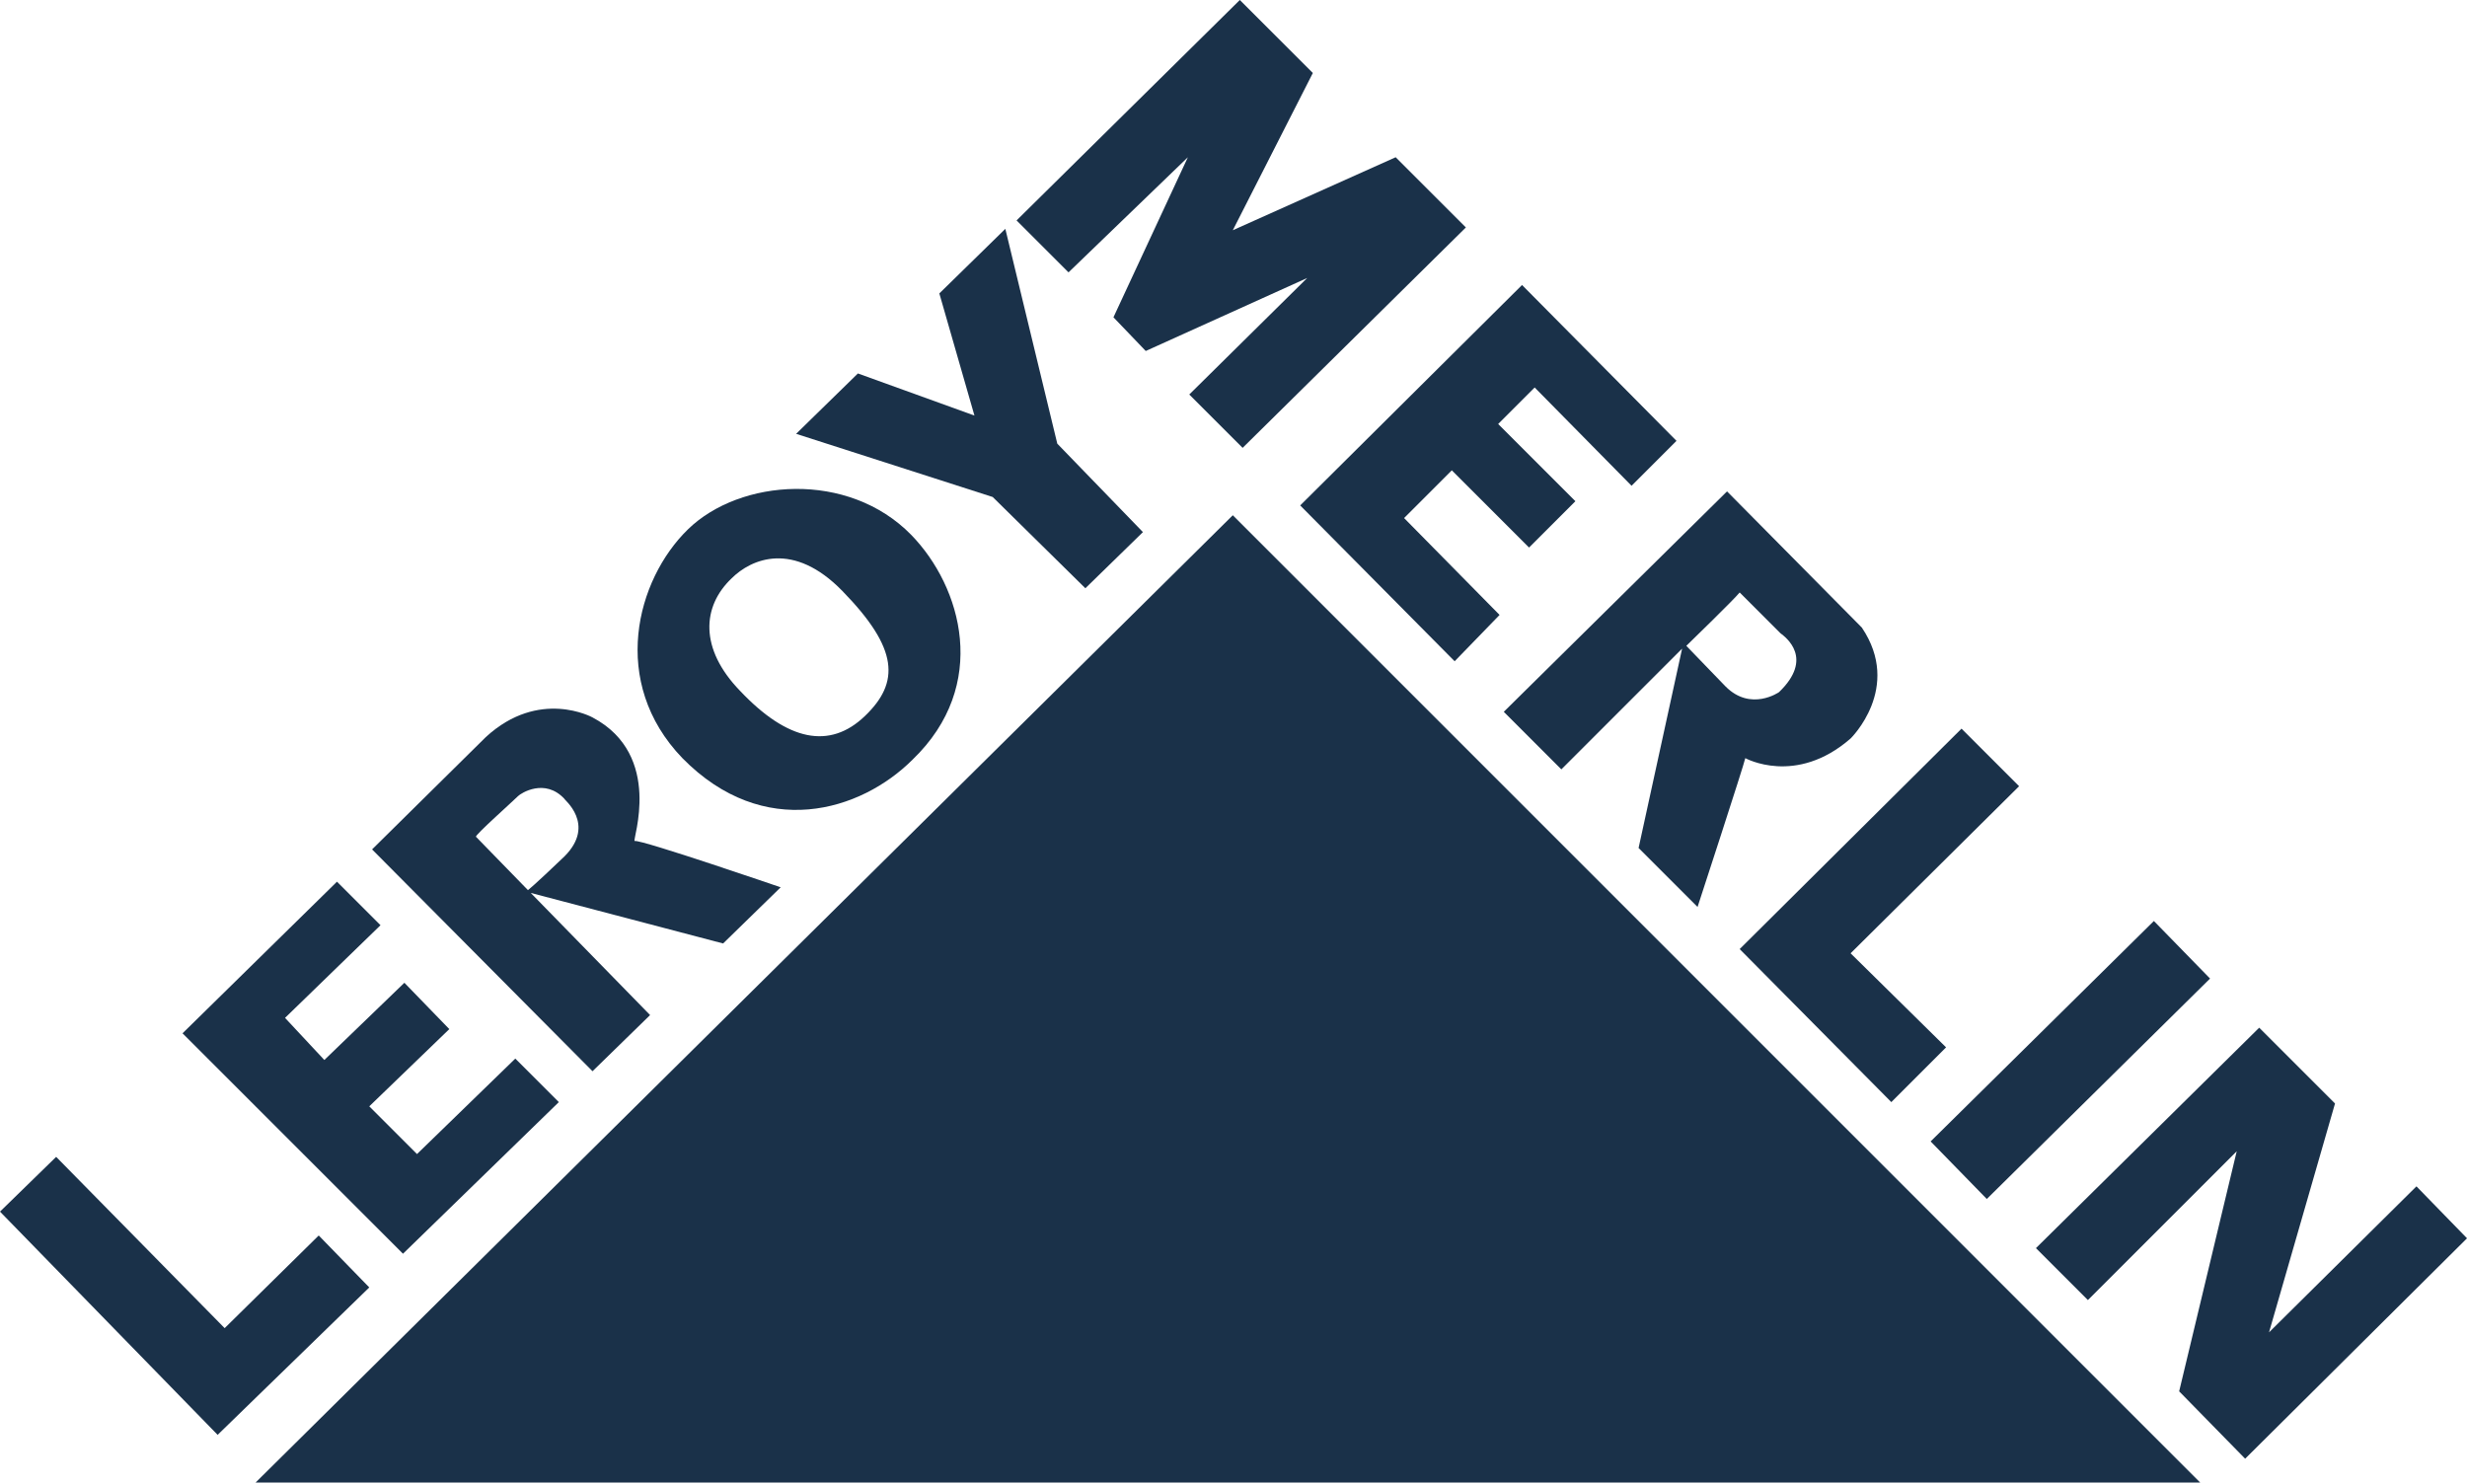
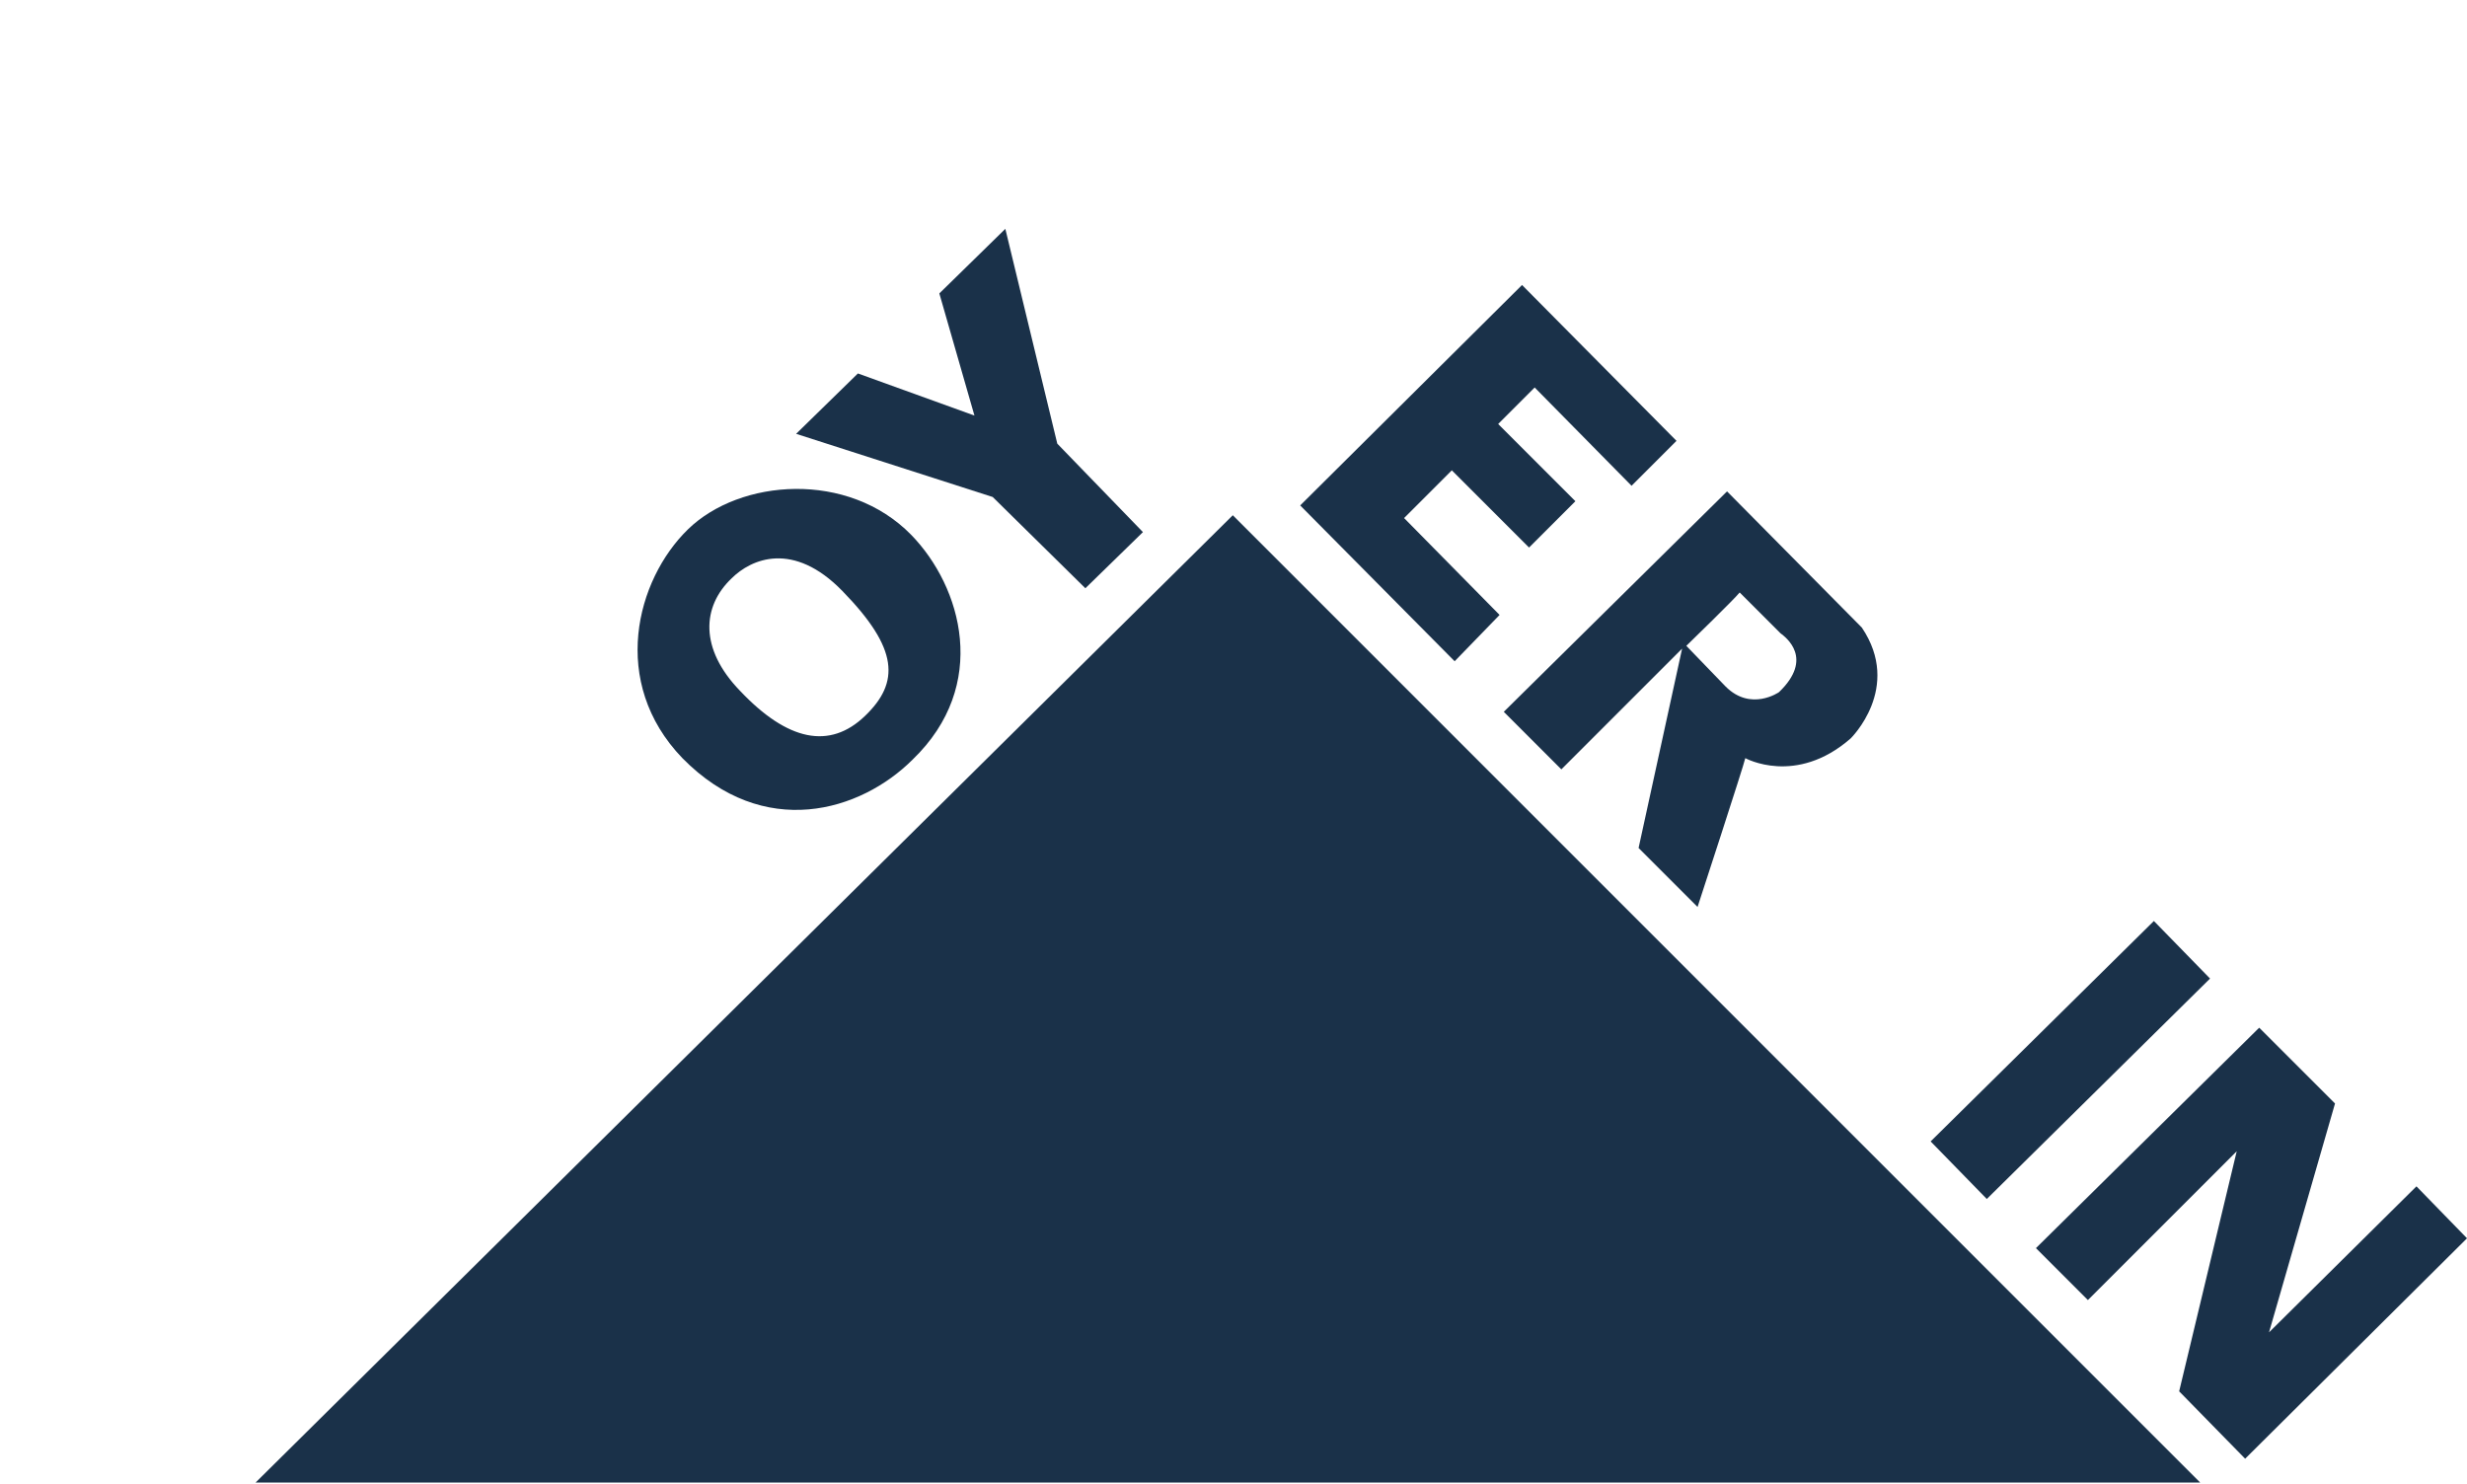
<svg xmlns="http://www.w3.org/2000/svg" version="1.1" id="Layer_1" x="0px" y="0px" viewBox="0 0 175.7 105.7" style="enable-background:new 0 0 175.7 105.7;" xml:space="preserve">
  <style type="text/css">
	.st0{fill:#1A3149;}
</style>
  <g>
    <polygon class="st0" points="18.2,105.6 156.7,105.6 87.8,36.7  " />
-     <polygon class="st0" points="15.5,102.2 26.3,91.7 22.7,88 16,94.6 4,82.4 0,86.3  " />
-     <polygon class="st0" points="28.7,89.3 39.8,78.5 36.7,75.4 29.7,82.2 26.3,78.8 32,73.3 28.8,70 23.1,75.5 20.3,72.5 27.1,65.9    24,62.8 13,73.6  " />
    <path class="st0" d="M64.9,38.1c-4.5-4.6-12.2-4-15.9-0.4c-3.7,3.6-5.6,10.9-0.4,16.3c5.8,5.9,12.7,3.8,16.4,0.1   C70.5,48.8,68.5,41.8,64.9,38.1z M61.6,51c-2.5,2.4-5.5,1.8-8.9-1.8c-2.9-3-2.7-6-0.6-8c1.4-1.4,4.4-2.7,7.9,0.9   C64,46.2,64.1,48.6,61.6,51z" />
    <polygon class="st0" points="77.3,41.9 81.4,37.9 75.3,31.6 71.6,16.3 66.9,20.9 69.4,29.6 61.1,26.6 56.7,30.9 70.7,35.4  " />
-     <path class="st0" d="M55.6,63.2c0,0-9.9-3.4-10.4-3.3c-0.2,0,2.1-6.1-3-8.8c0,0-3.8-2.1-7.6,1.4l-8.1,8l15.7,15.8l4.1-4l-8.5-8.7   l13.7,3.6L55.6,63.2z M40.2,61c-2.3,2.2-2.6,2.4-2.6,2.4s-3.6-3.7-3.7-3.8s2.6-2.5,3-2.9c0.2-0.2,1.9-1.3,3.3,0.2   C40.1,56.9,42.5,58.7,40.2,61z" />
-     <polygon class="st0" points="76.1,19.4 72.4,15.7 88.3,0 93.5,5.2 87.8,16.4 99.4,11.2 104.4,16.2 88.5,31.9 84.7,28.1 93.1,19.8    81.6,25 79.3,22.6 84.6,11.2  " />
    <polygon class="st0" points="103.6,47.1 92.6,36 108.4,20.3 119.4,31.4 116.2,34.6 109.3,27.6 106.7,30.2 112.2,35.7 108.9,39    103.4,33.5 100,36.9 106.8,43.8  " />
-     <polygon class="st0" points="139.7,51.9 143.8,56 131.8,67.9 138.6,74.6 134.7,78.5 123.9,67.6  " />
    <polygon class="st0" points="137.5,81.3 153.4,65.6 157.4,69.7 141.5,85.4  " />
    <polygon class="st0" points="148.7,92.6 145,88.9 160.9,73.2 166.3,78.6 161.6,94.9 172.1,84.5 175.7,88.2 159.9,103.9 155.2,99.1    159.3,82  " />
    <path class="st0" d="M132.6,44.7L123,35l-15.9,15.7l4.1,4.1l8.6-8.6l-3.1,14.2l4.2,4.2c0,0,3.3-10.1,3.4-10.6c0,0,3.6,2,7.5-1.4   C131.8,52.6,135.5,49,132.6,44.7z M126.7,49.3c0,0-2,1.4-3.8-0.4l-2.8-2.9c0,0,3.4-3.3,3.8-3.8c0,0,2.6,2.6,2.9,2.9   C127.2,45.4,129.2,46.9,126.7,49.3z" />
  </g>
</svg>